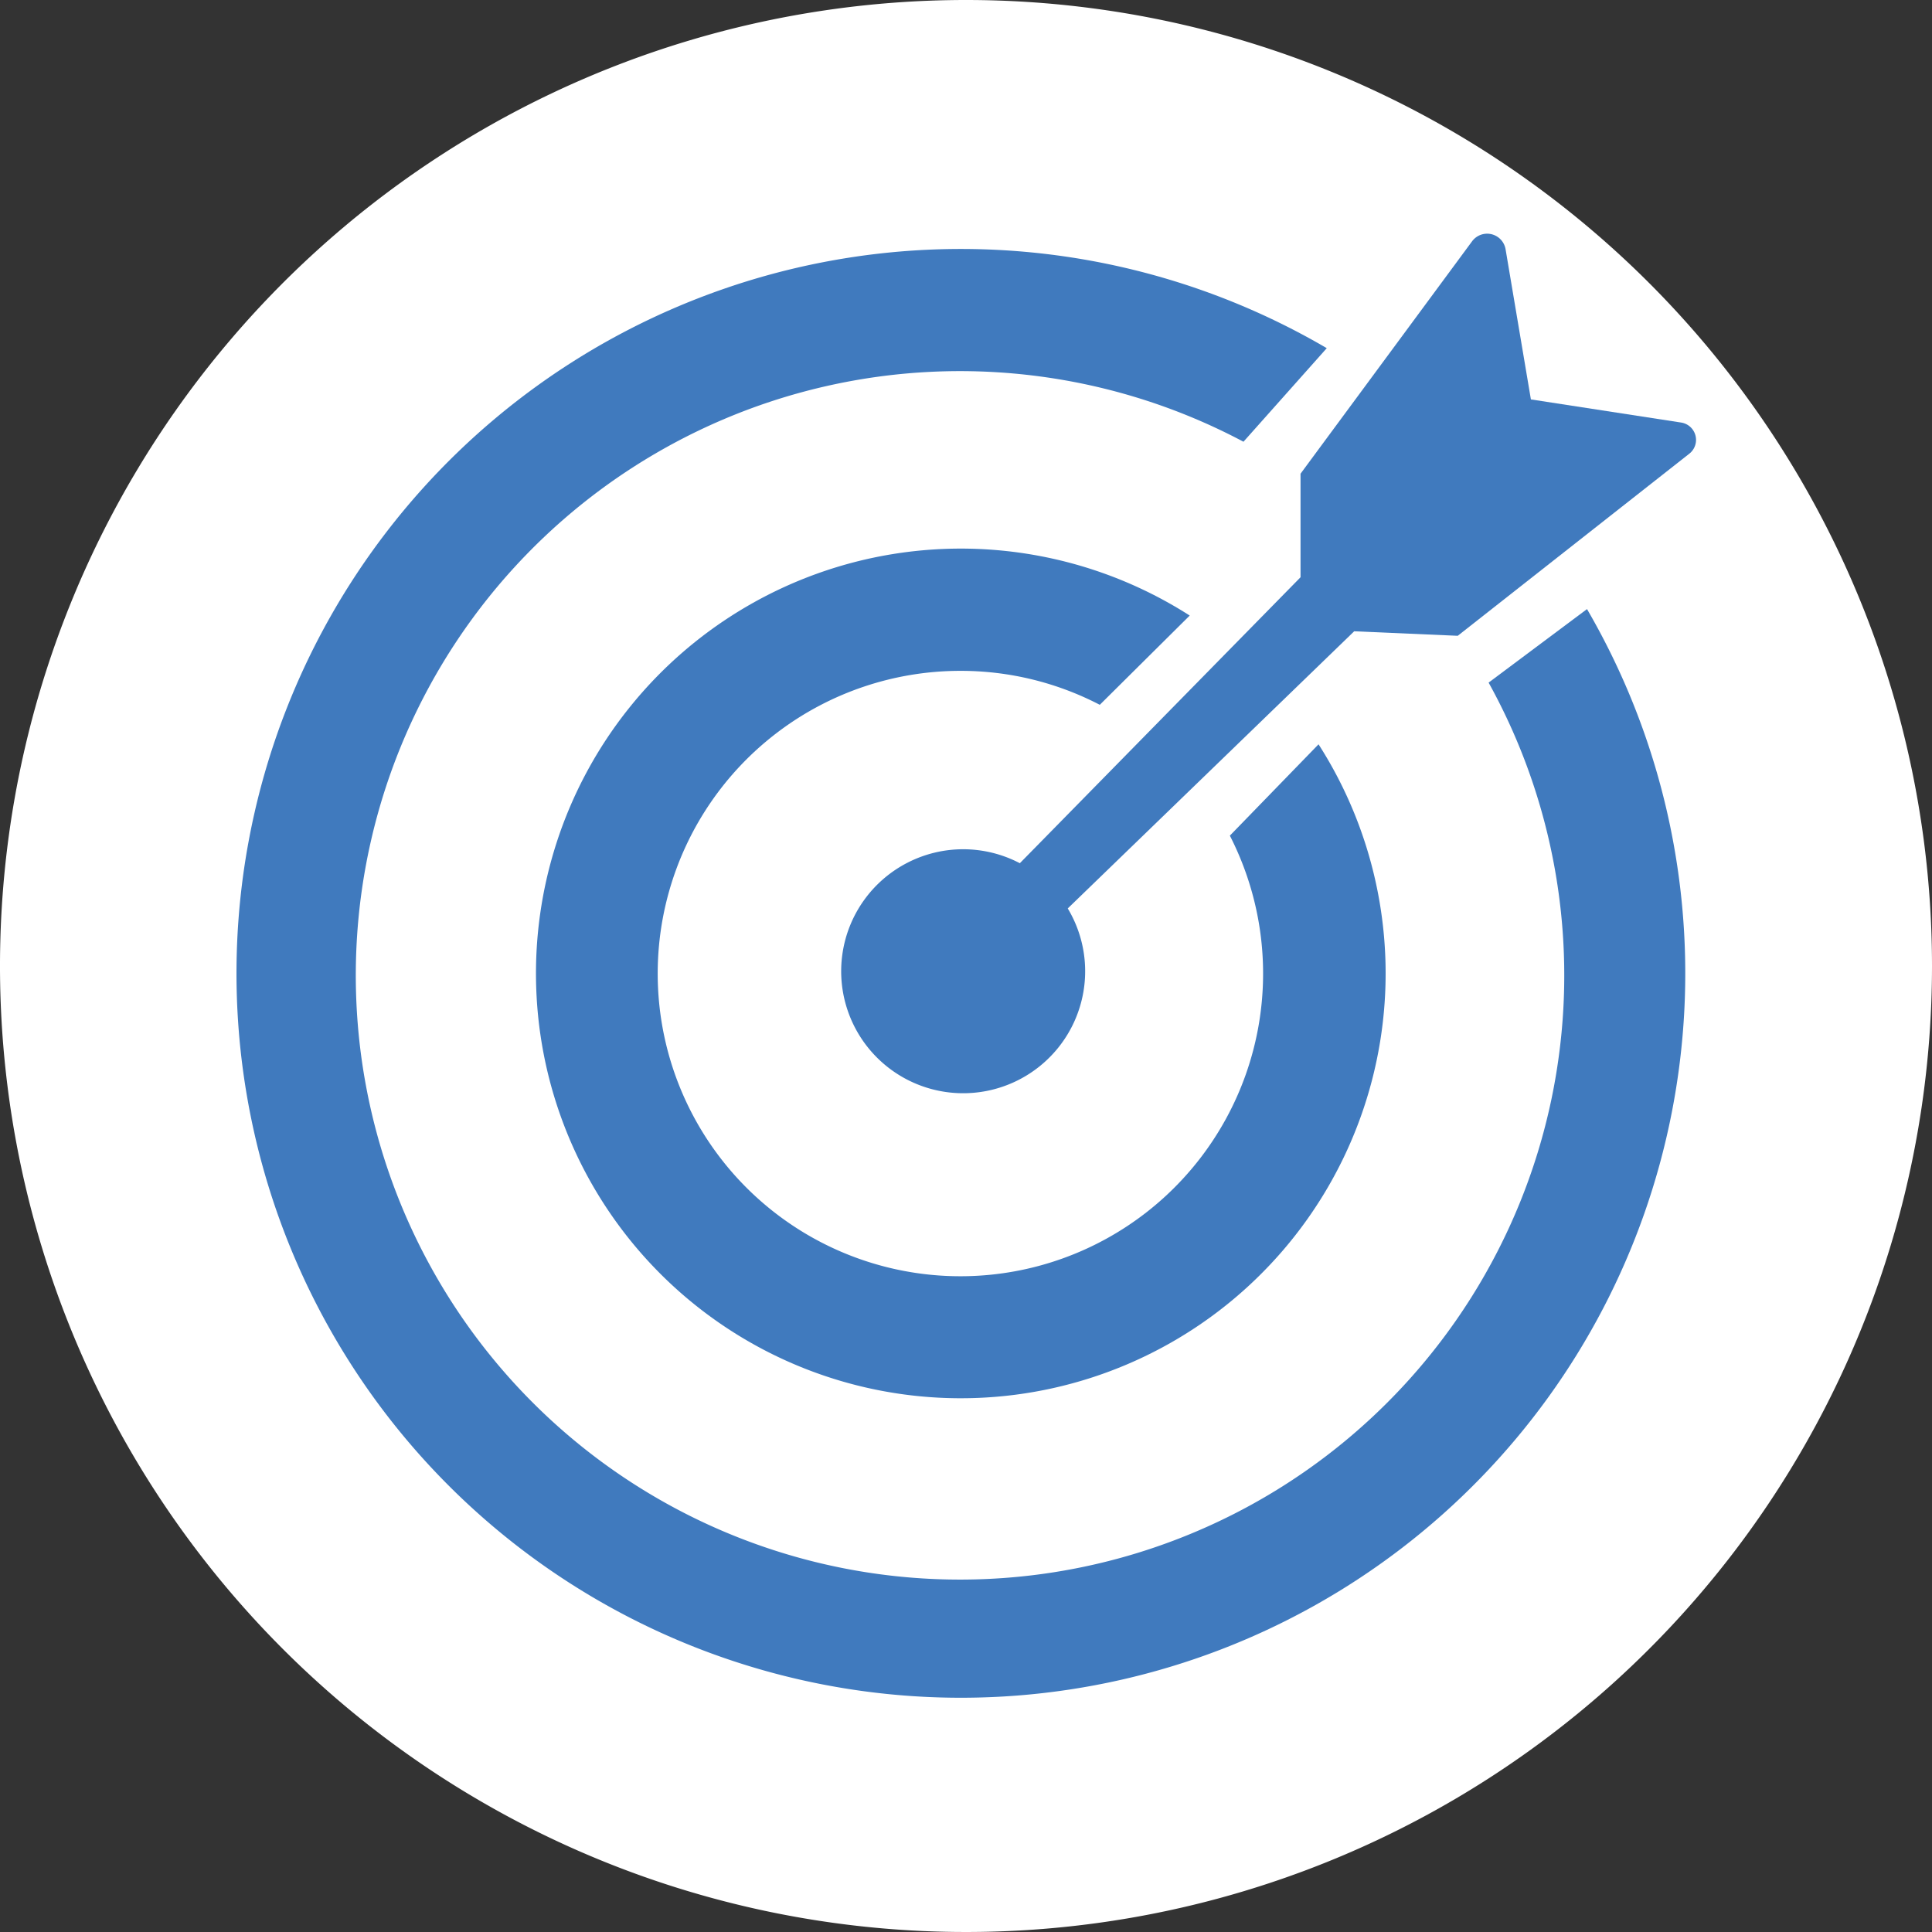
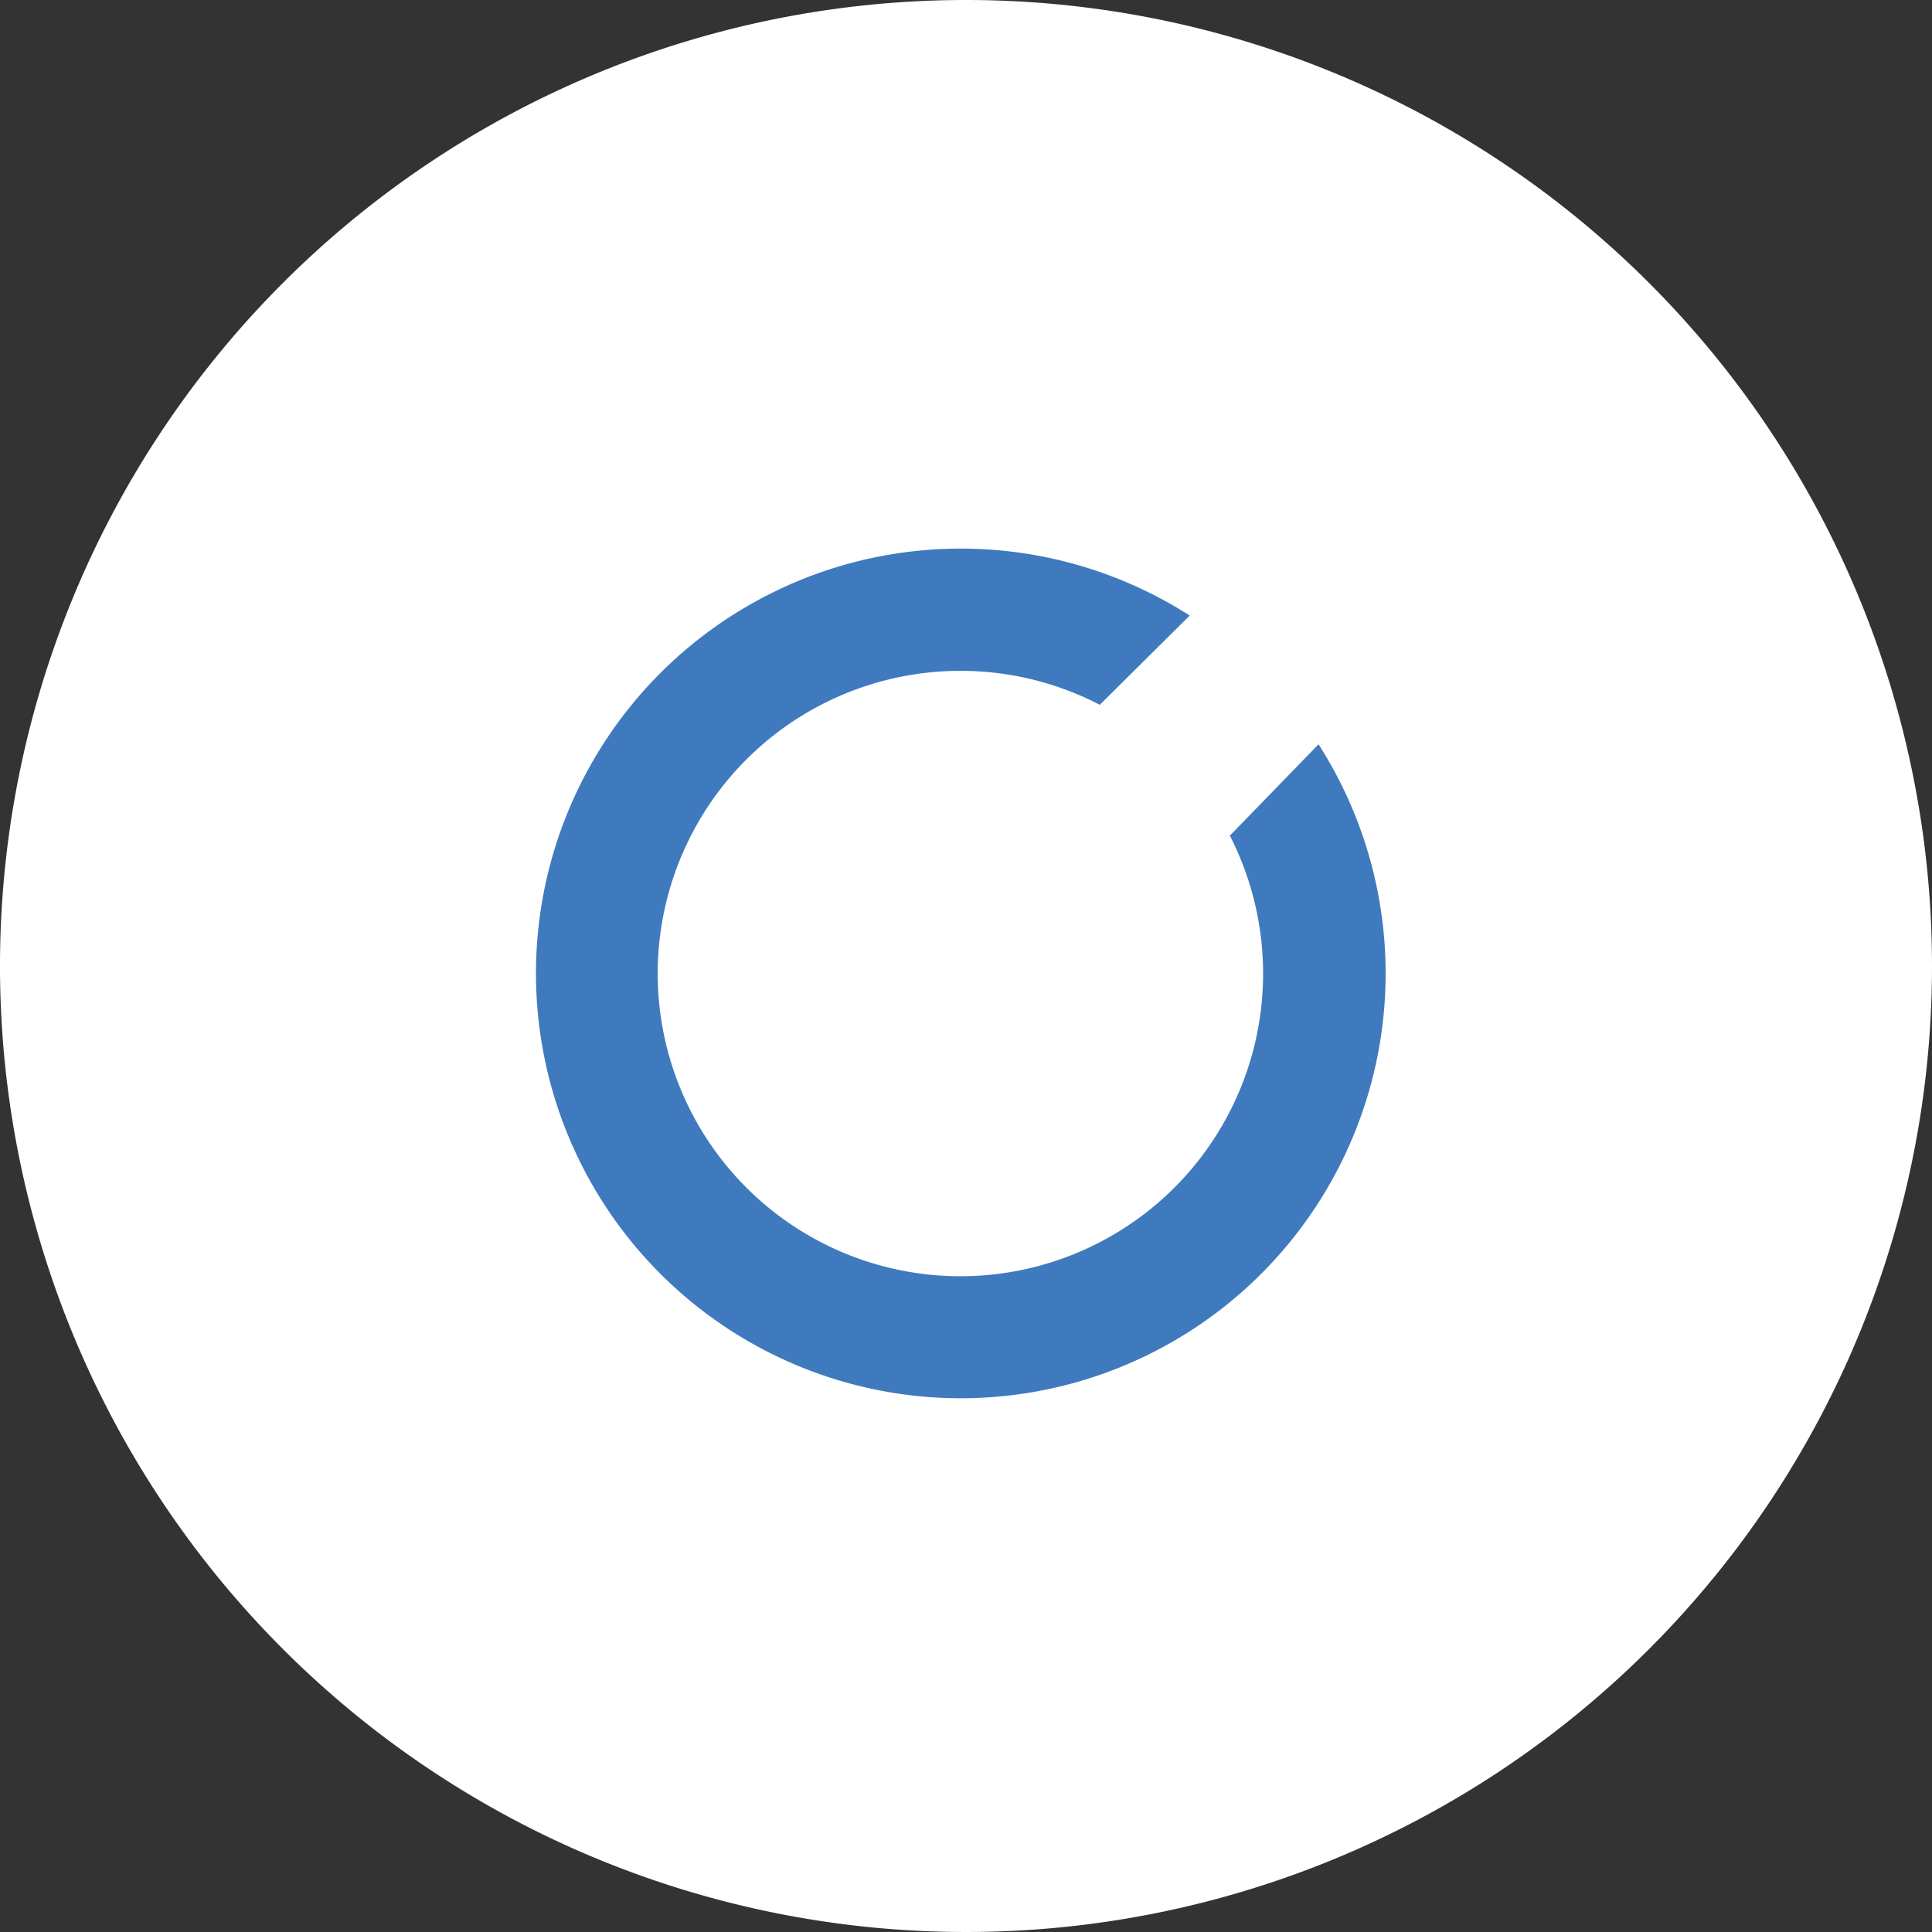
<svg xmlns="http://www.w3.org/2000/svg" width="108.55" height="108.55" viewBox="0 0 108.55 108.55">
  <rect x="0" y="0" width="108.55" height="108.55" fill="#333333" stroke="none" />
  <defs>
    <clipPath id="a">
      <rect width="108.55" height="108.55" fill="none" />
    </clipPath>
  </defs>
  <g clip-path="url(#a)">
    <path d="M108.55,54.275A54.275,54.275,0,1,1,54.275,0,54.275,54.275,0,0,1,108.55,54.275" fill="#fff" />
-     <path d="M83.638,38.353A33.949,33.949,0,1,1,69.865,24.819l4.68-5.257a40.7,40.7,0,1,0,14.622,14.66Z" fill="#407abe" />
    <path d="M53.959,37.692A16.928,16.928,0,0,1,61.792,39.6l5.053-5.015a23.869,23.869,0,1,0,7.238,7.234L69.1,46.951a17.007,17.007,0,1,1-15.142-9.259" fill="#407abe" />
-     <path d="M94.457,23.741l-8.443-1.3-1.422-8.433a1.051,1.051,0,0,0-1.883-.45L73.071,26.616v5.817L57.3,48.5a6.854,6.854,0,1,0,2.692,2.541L76.086,35.469l5.818.253L94.916,25.49a.986.986,0,0,0-.459-1.749" fill="#407abe" />
  </g>
</svg>